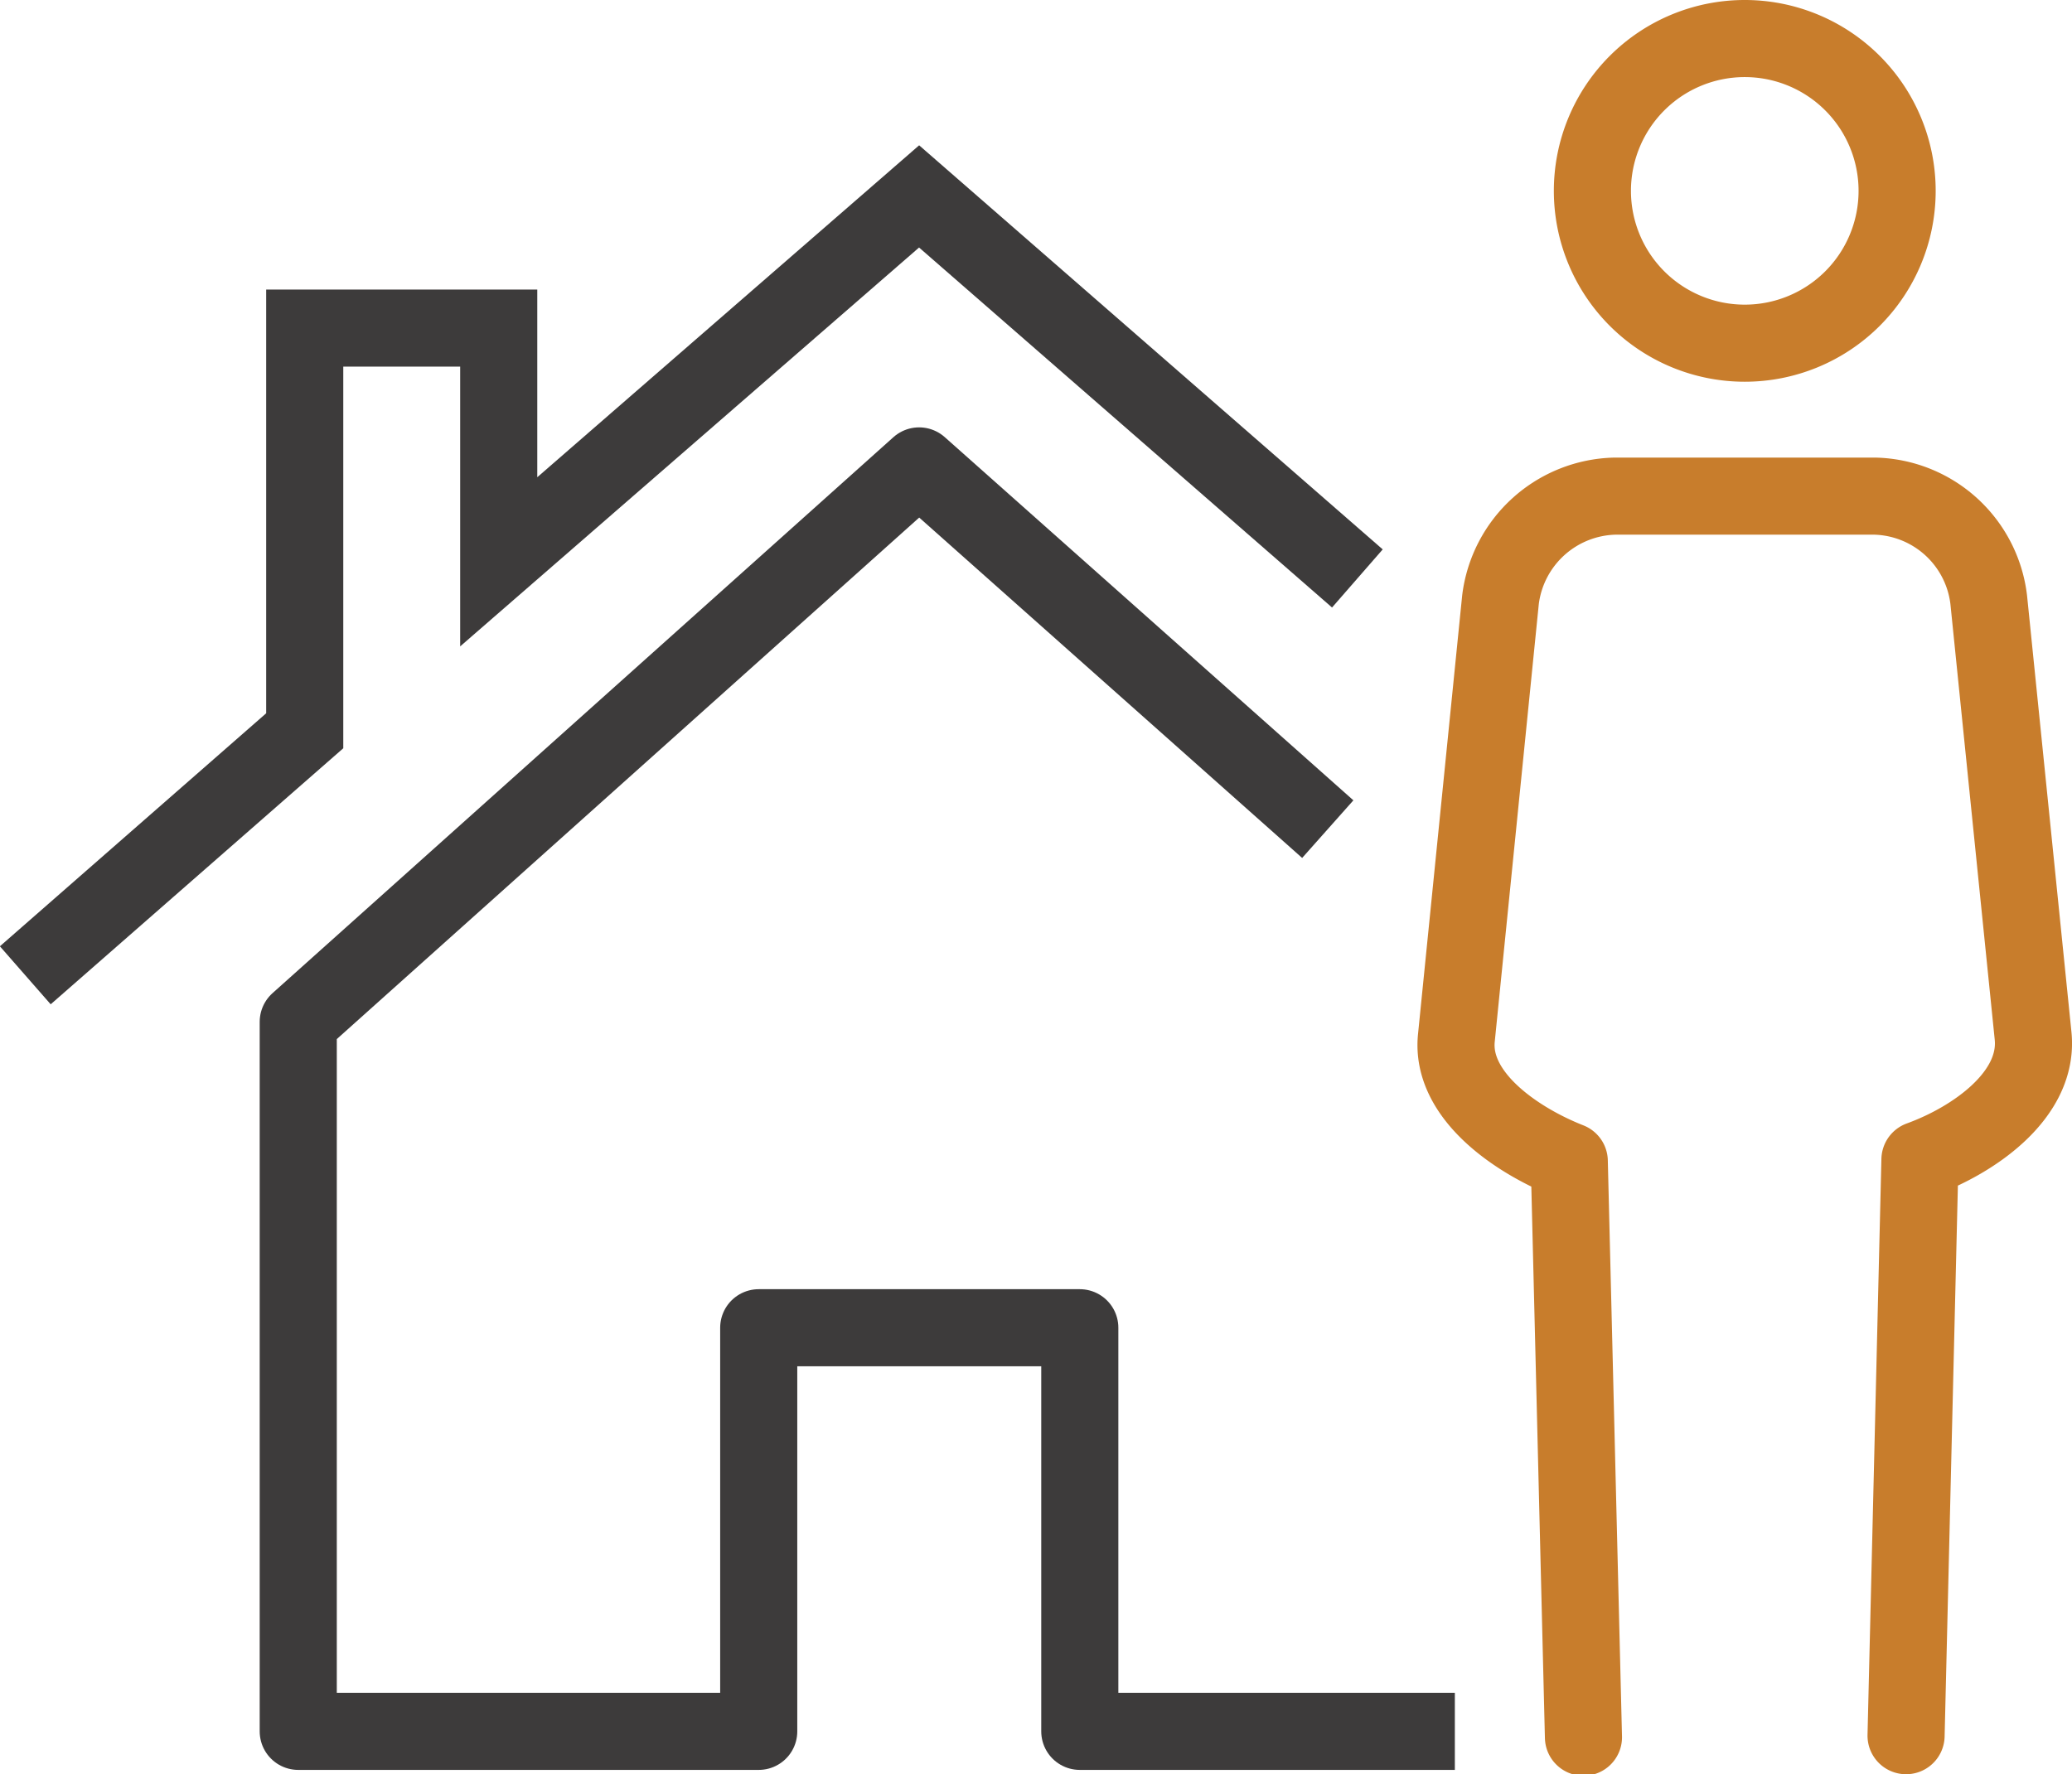
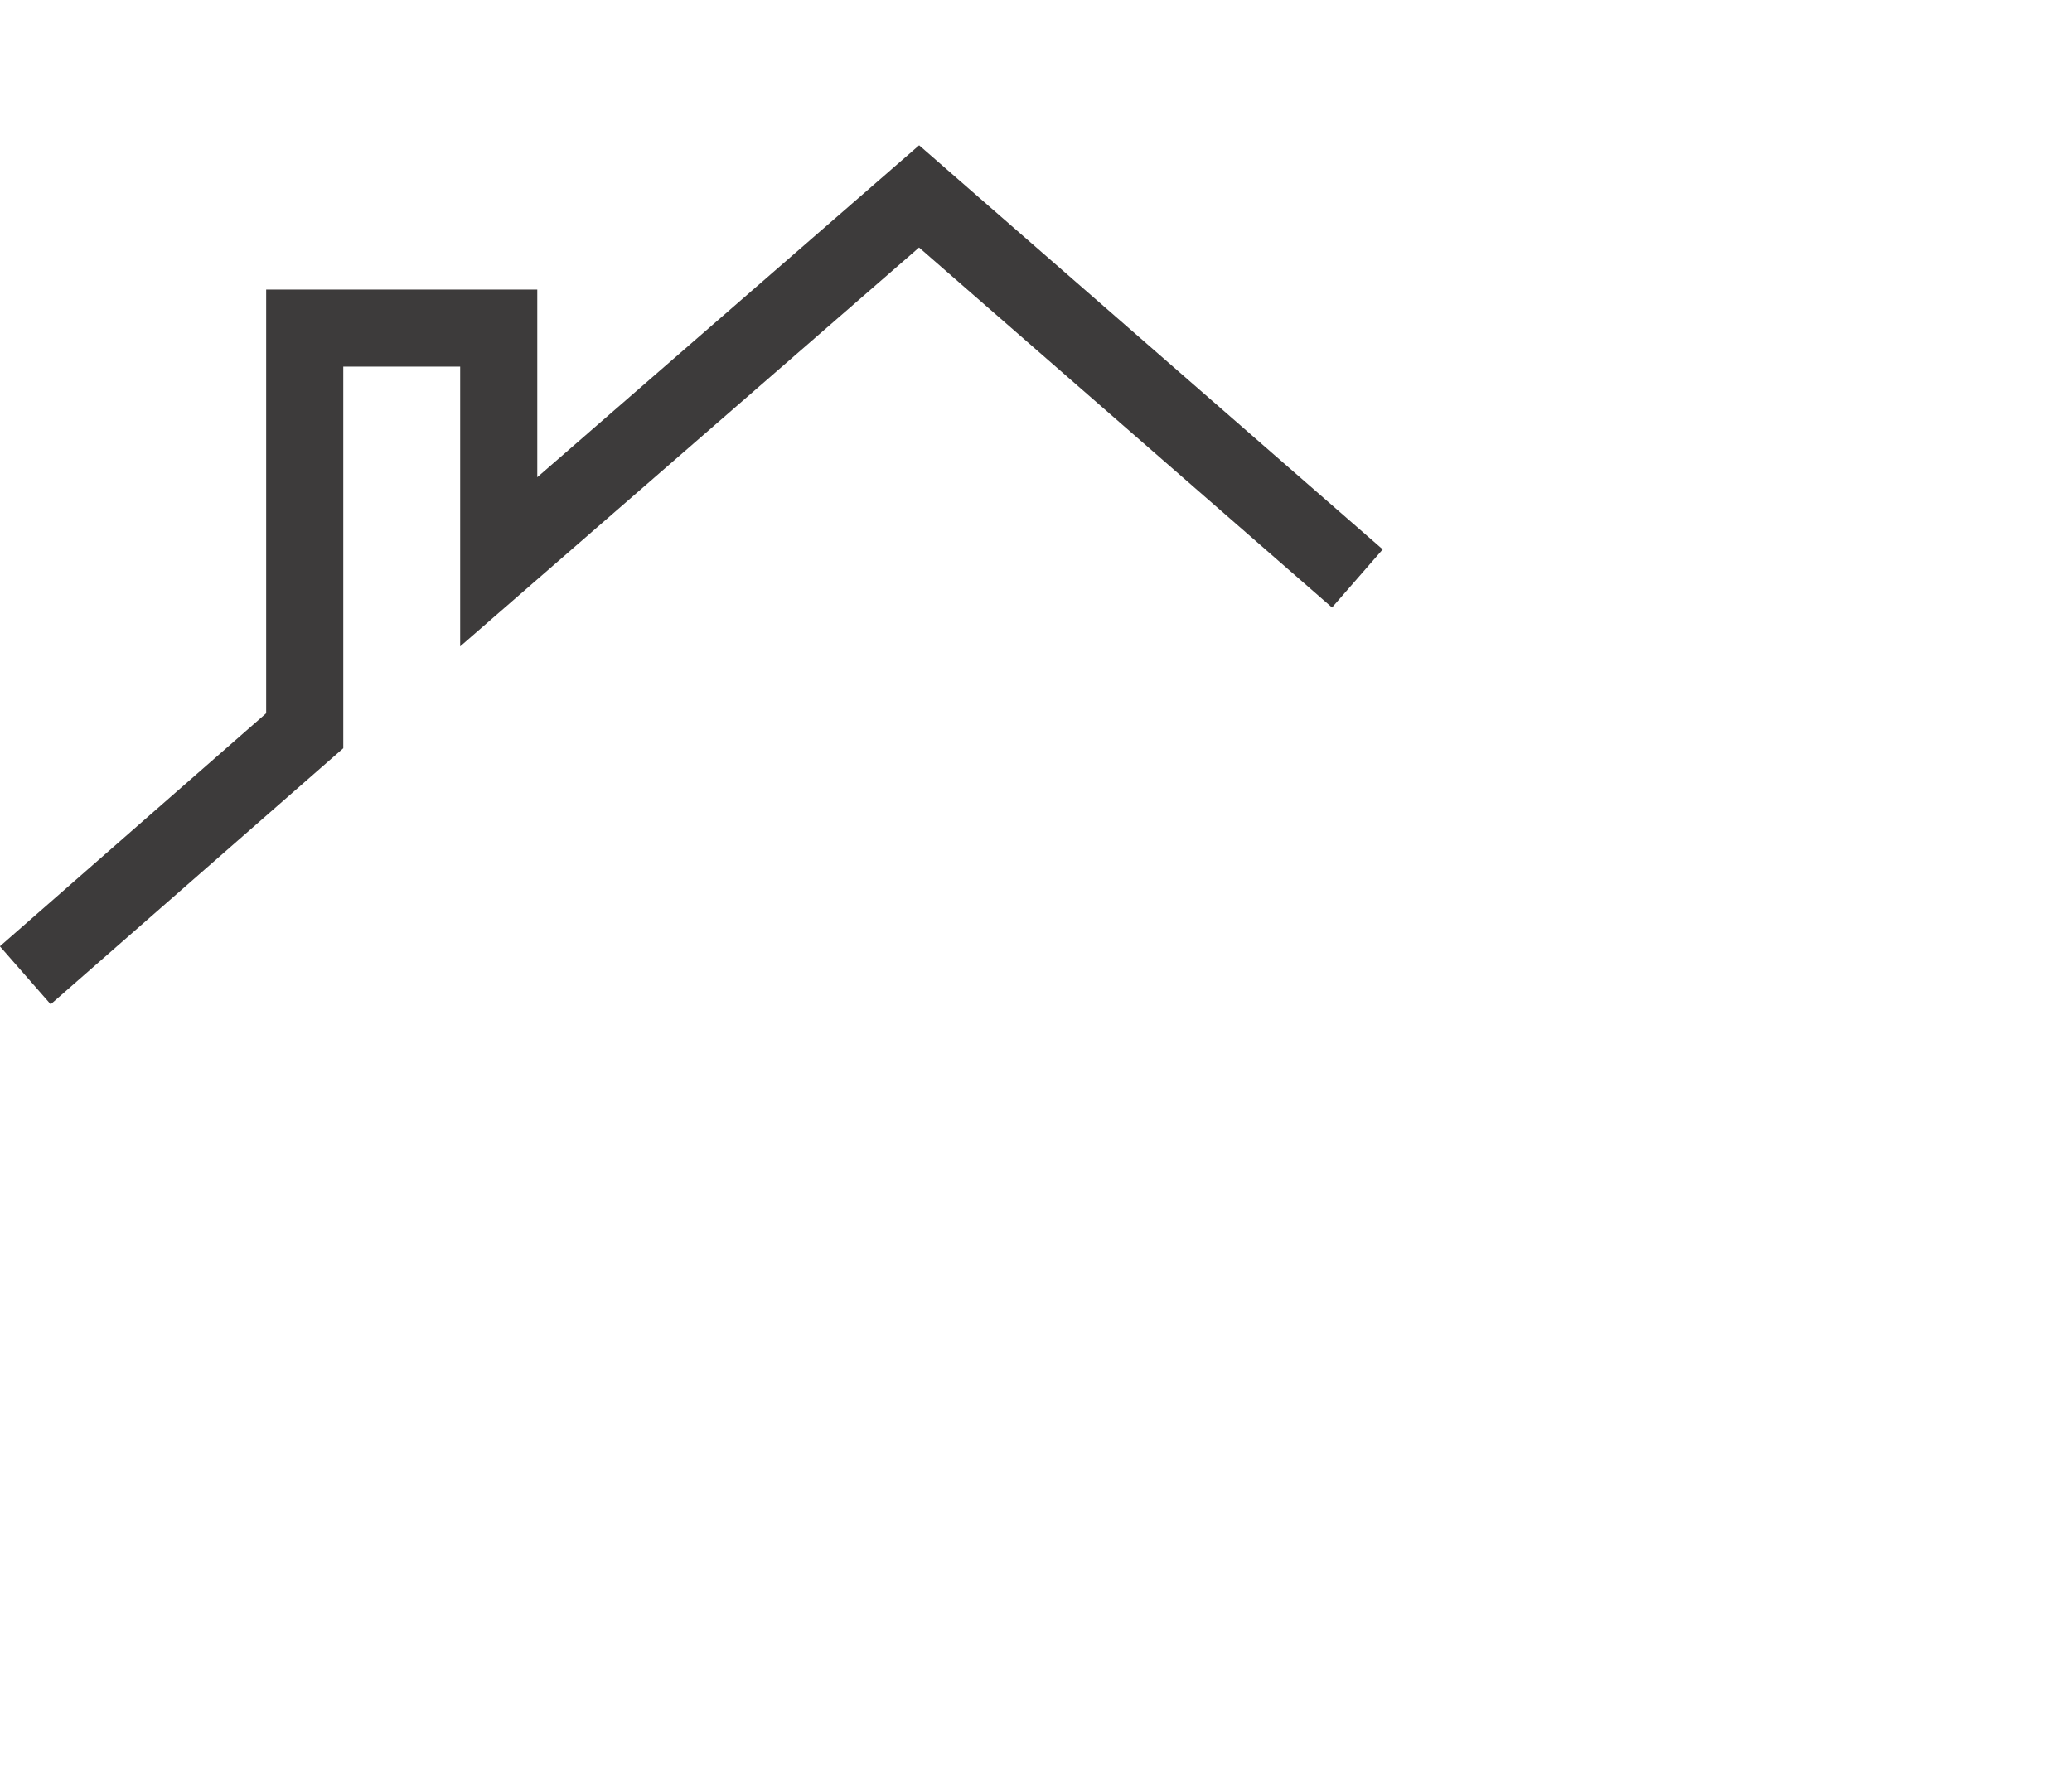
<svg xmlns="http://www.w3.org/2000/svg" viewBox="0 0 67.18 57.54">
  <defs>
    <style>.cls-1,.cls-2,.cls-3,.cls-4{fill:none;stroke-width:2.5px;}.cls-1,.cls-2{stroke:#3d3b3b;}.cls-1,.cls-4{stroke-linejoin:round;}.cls-2,.cls-3{stroke-miterlimit:10;}.cls-3,.cls-4{stroke:#c87d2c;}.cls-4{stroke-linecap:round;}</style>
  </defs>
  <title>Fichier 1</title>
  <g id="Calque_2" data-name="Calque 2">
    <g id="Calque_2-2" data-name="Calque 2">
-       <polyline class="cls-1" points="43.05 26.89 29.8 15.11 9.67 33.14 9.67 56.15 24.6 56.15 24.6 43.06 35.01 43.06 35.01 56.15 47.17 56.15" />
      <polyline class="cls-2" points="44.01 18.76 29.8 6.37 16.17 18.22 16.17 10.64 9.88 10.64 9.88 23.7 0.82 31.63" />
-       <path class="cls-3" d="M56.57,1.25a4.94,4.94,0,1,1-4.94,4.94A4.94,4.94,0,0,1,56.57,1.25Z" />
-       <path class="cls-4" d="M61.8,56.29l.45-18.68c1.76-.64,3.85-2.1,3.67-4L64.48,19.45a3.81,3.81,0,0,0-3.7-3.36H52.36a3.83,3.83,0,0,0-3.71,3.36L47.22,33.66c-.19,1.85,1.91,3.31,3.66,4l.46,18.68" />
    </g>
  </g>
</svg>